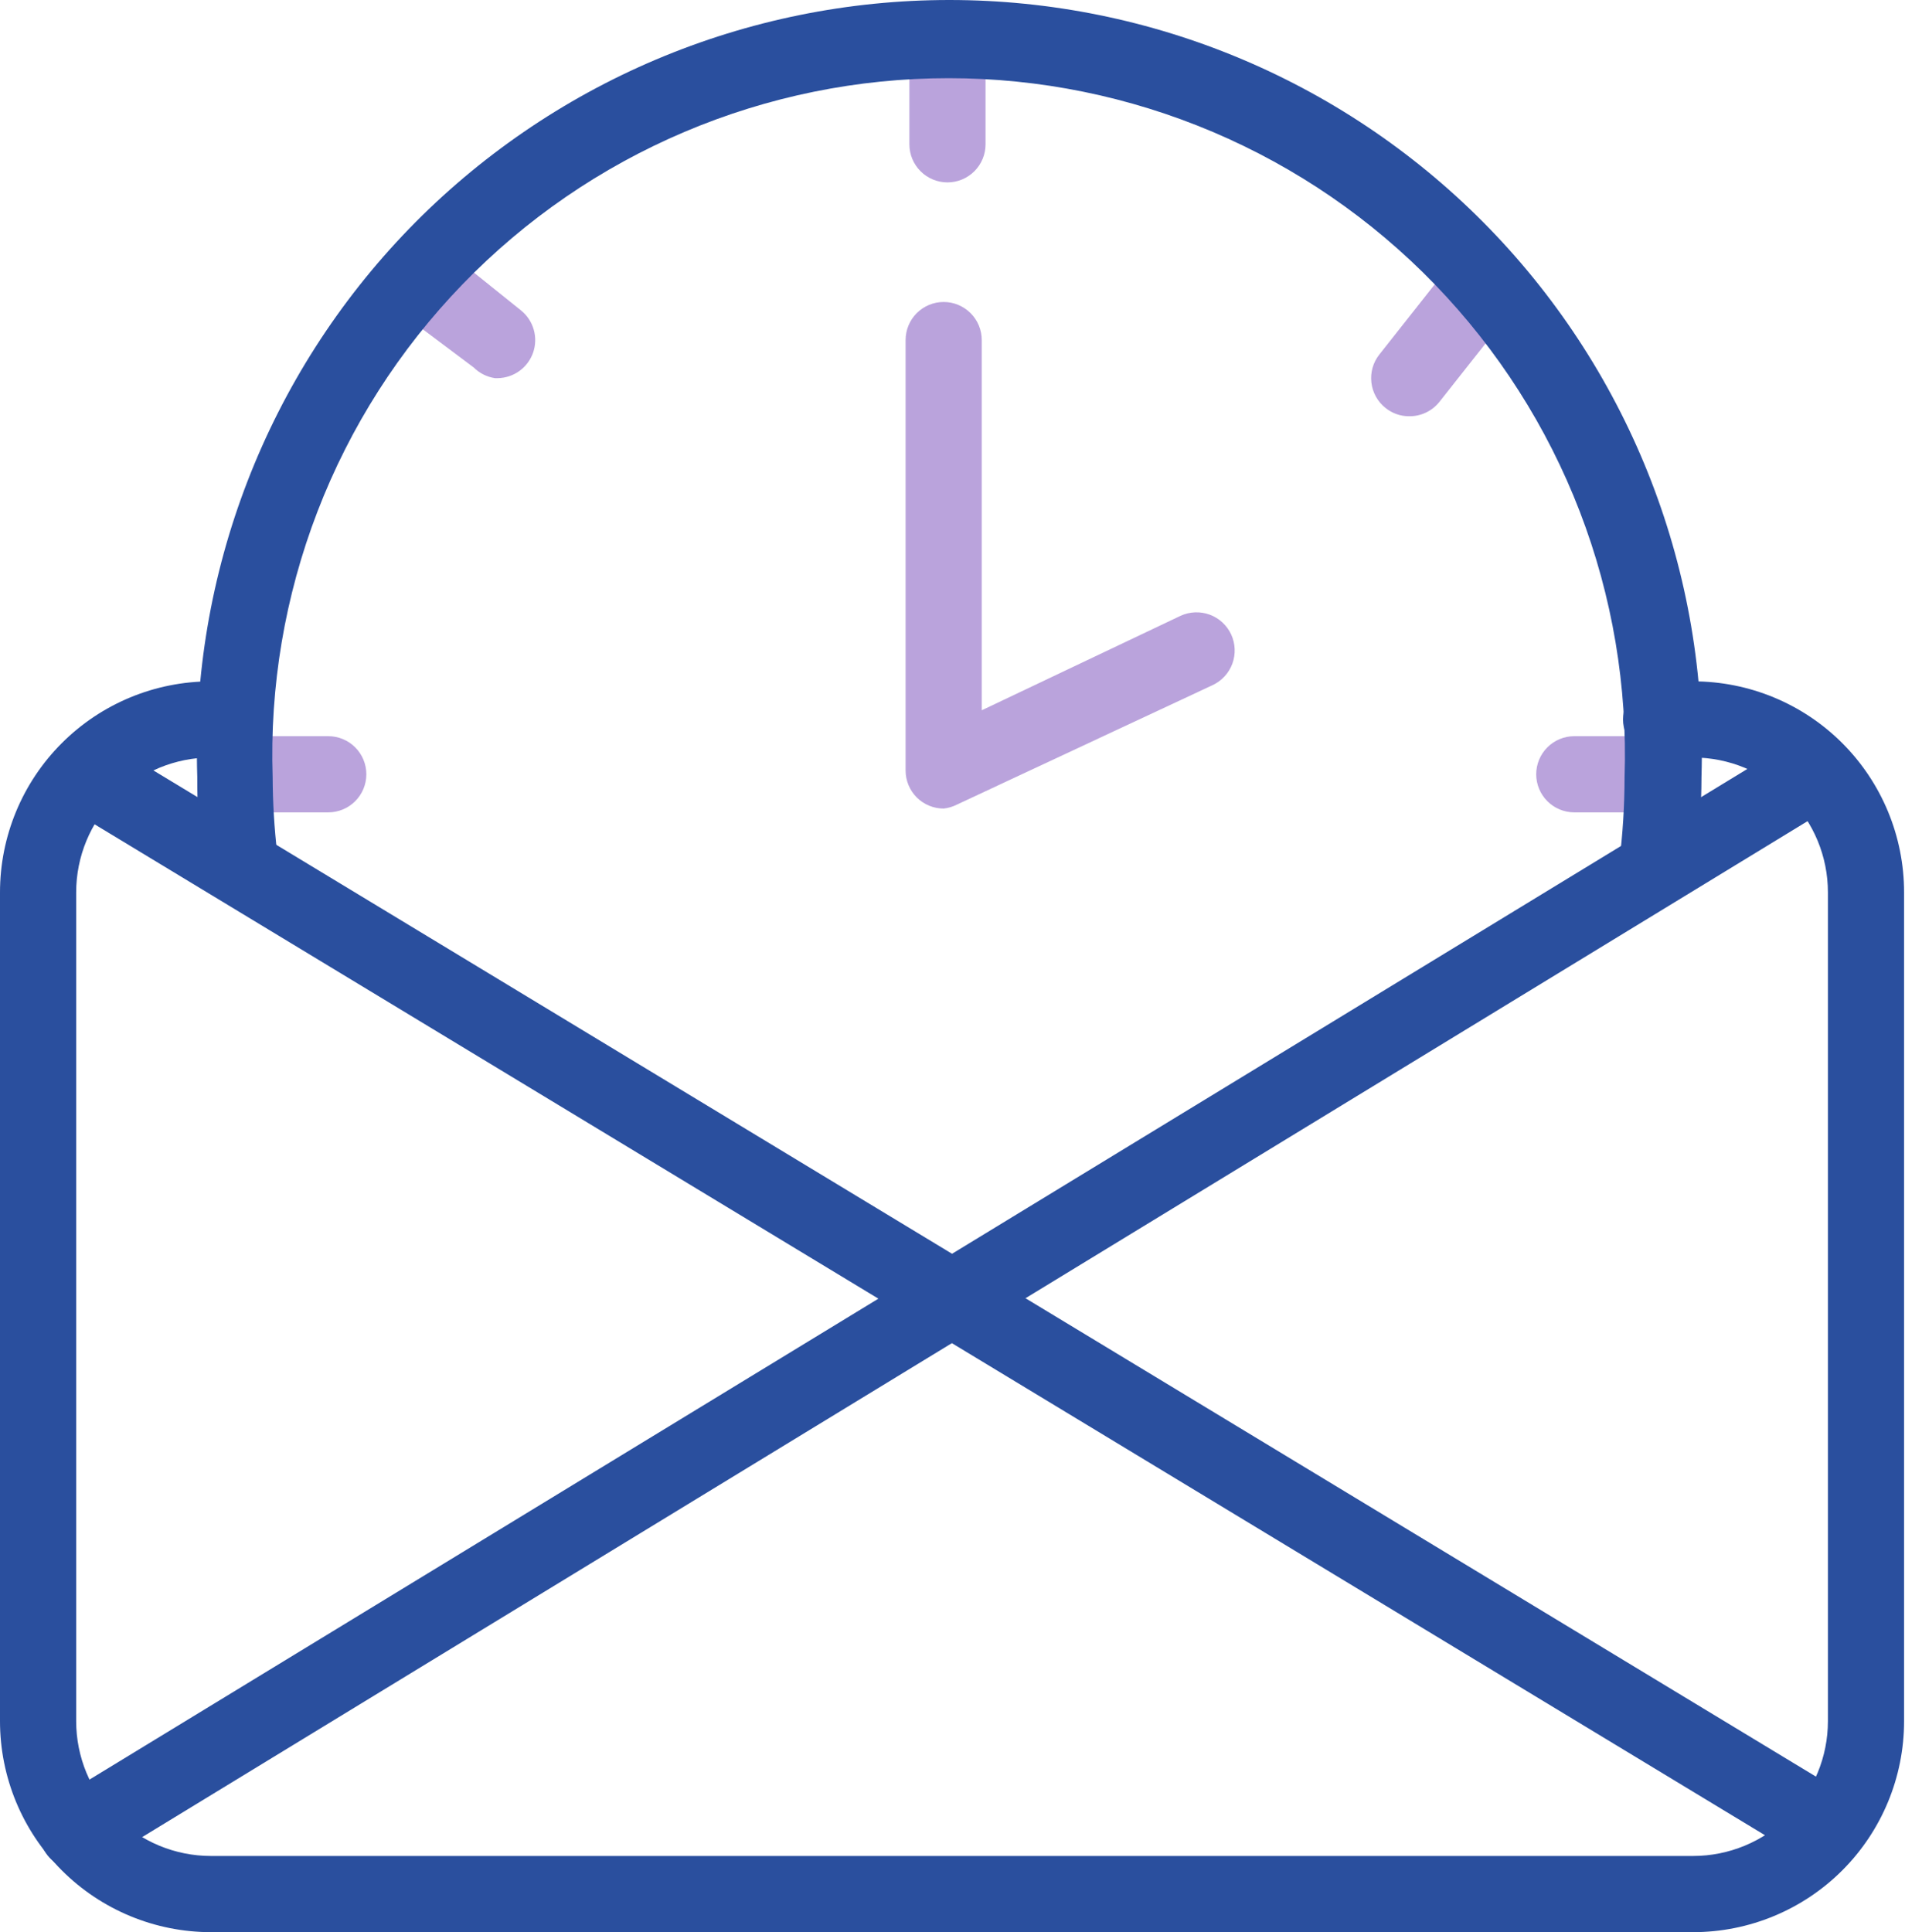
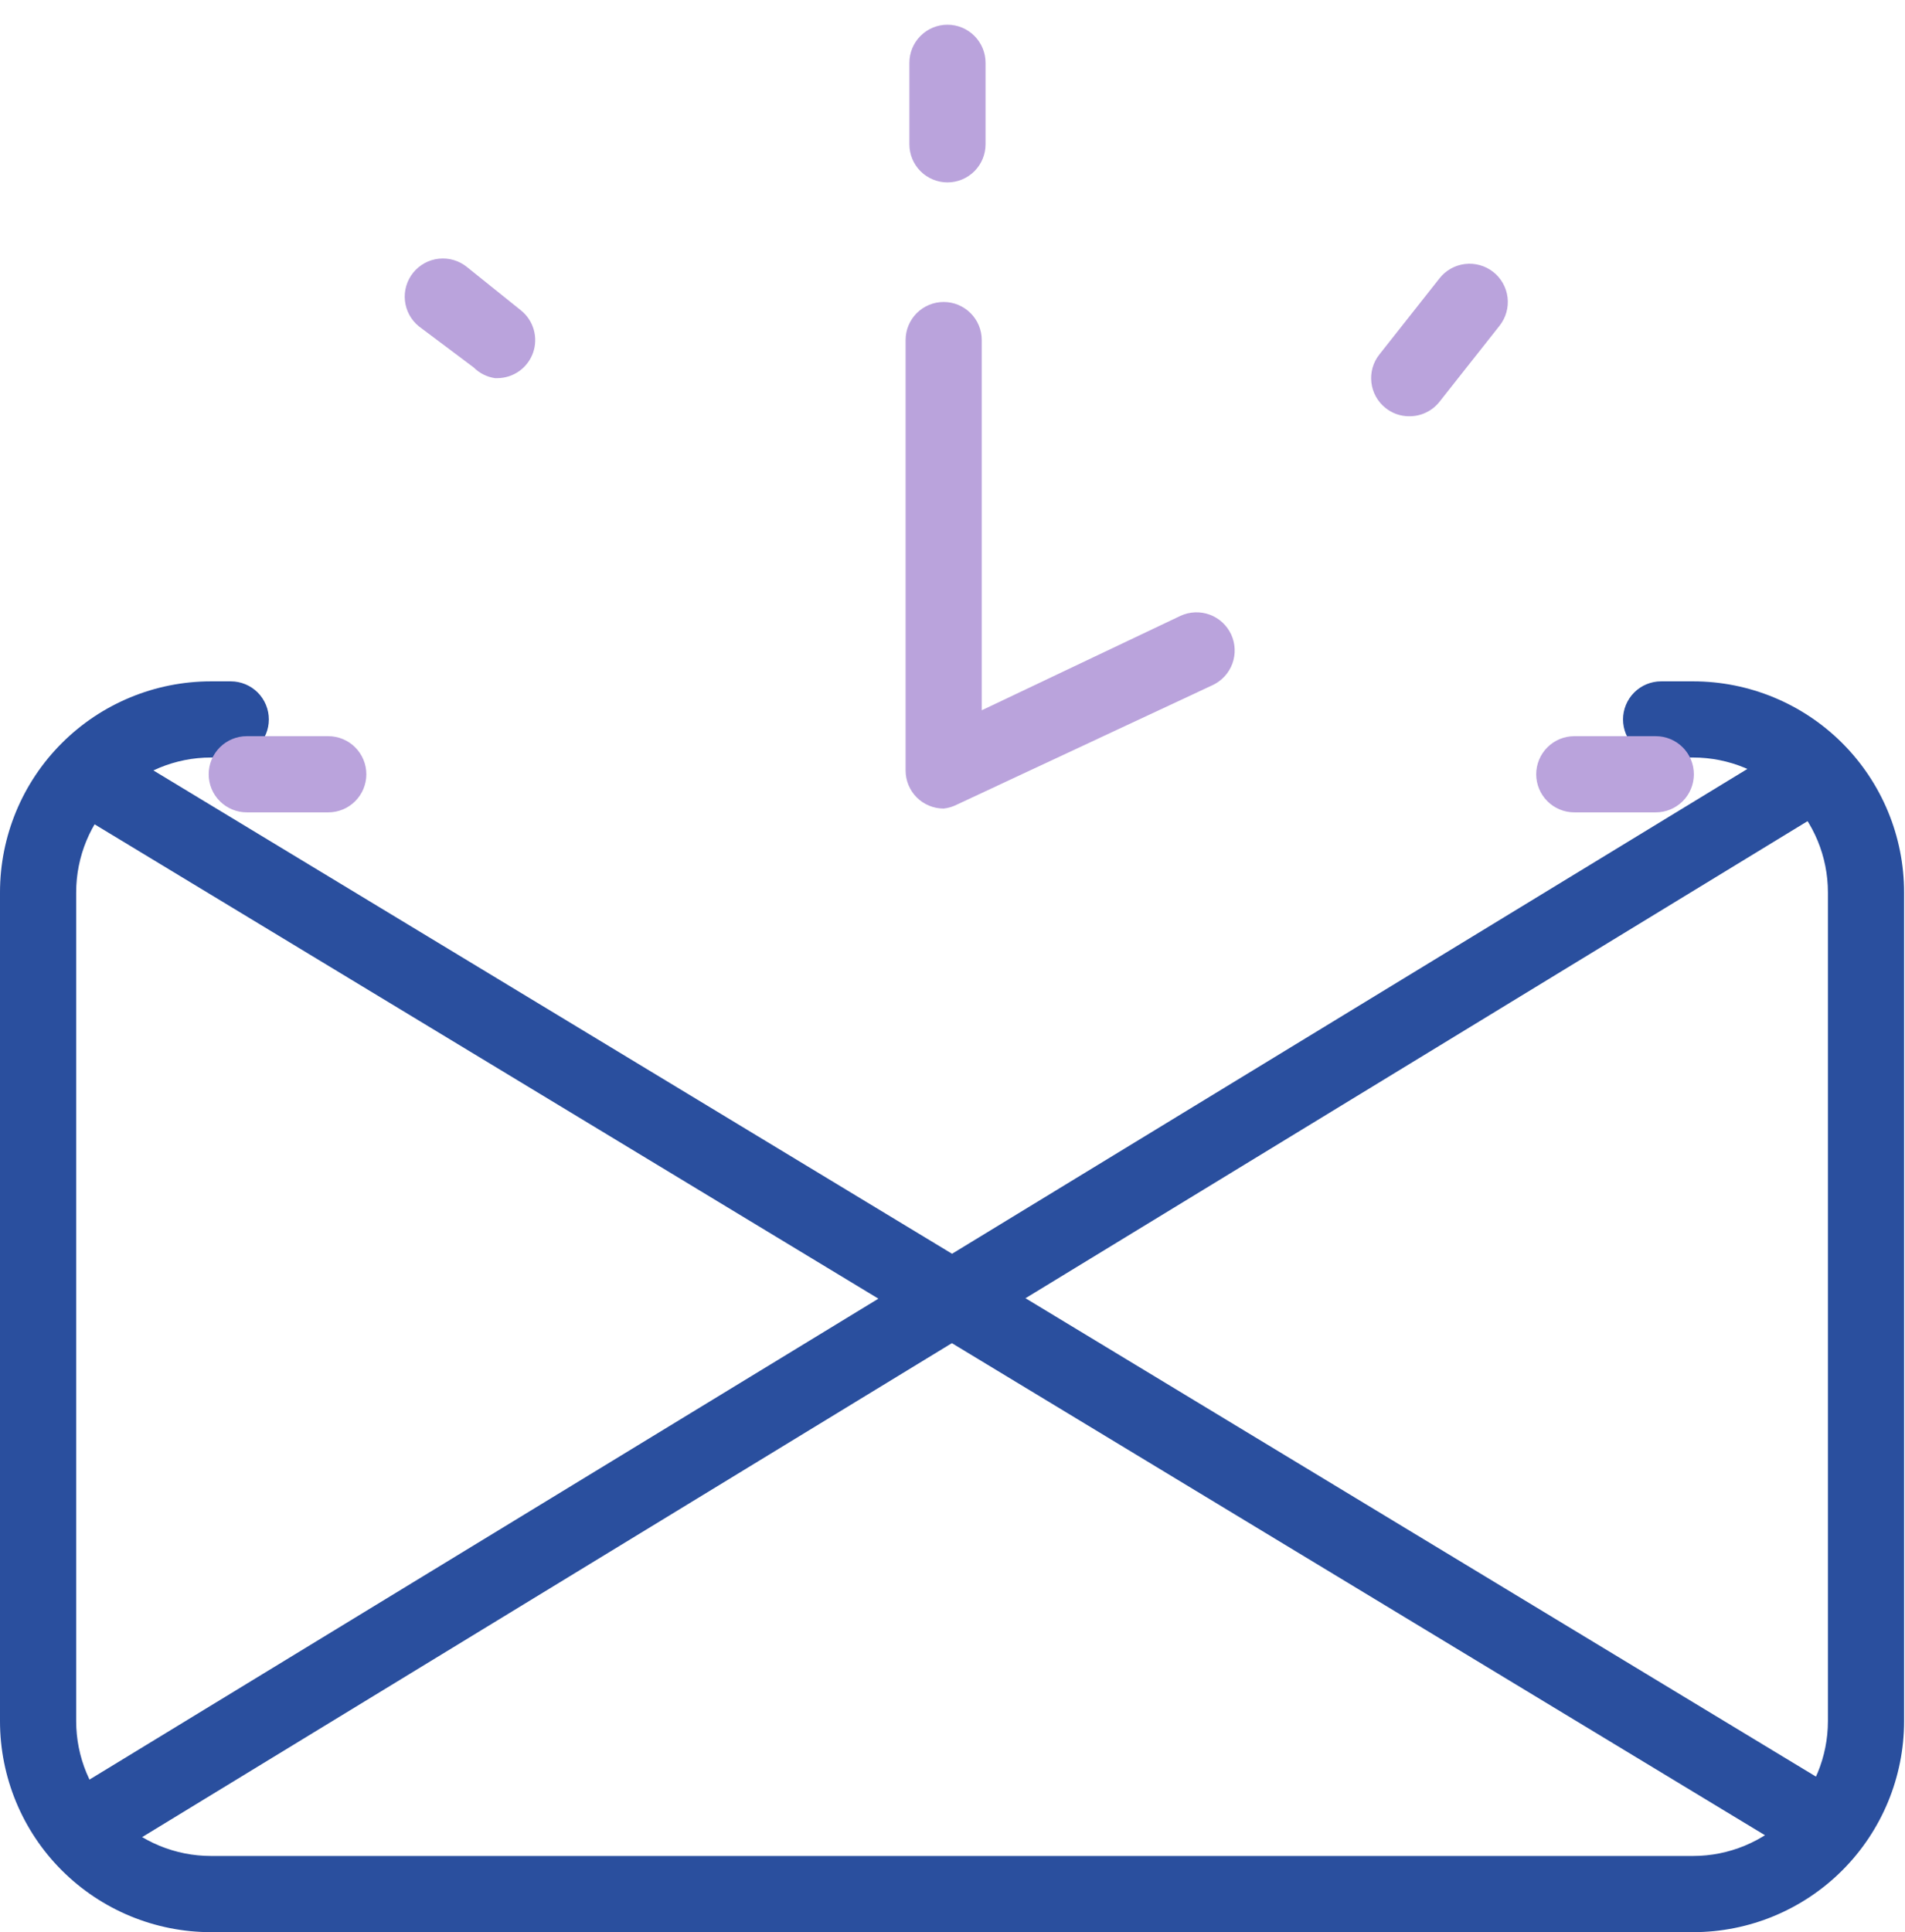
<svg xmlns="http://www.w3.org/2000/svg" width="71" height="72" viewBox="0 0 71 72" fill="none">
  <path d="M63.103 72H7.863C5.778 72 3.778 71.171 2.303 69.697C0.828 68.222 0 66.222 0 64.137V33.253C0 31.167 0.828 29.167 2.303 27.693C3.778 26.218 5.778 25.39 7.863 25.39H8.601C8.977 25.39 9.338 25.539 9.605 25.805C9.871 26.072 10.02 26.433 10.02 26.809C10.02 27.185 9.871 27.546 9.605 27.812C9.338 28.079 8.977 28.228 8.601 28.228H7.863C6.53 28.228 5.252 28.758 4.31 29.7C3.368 30.642 2.839 31.92 2.839 33.253V64.137C2.839 65.469 3.368 66.747 4.31 67.69C5.252 68.632 6.53 69.161 7.863 69.161H63.103C64.435 69.161 65.713 68.632 66.656 67.69C67.598 66.747 68.127 65.469 68.127 64.137V33.253C68.127 31.92 67.598 30.642 66.656 29.7C65.713 28.758 64.435 28.228 63.103 28.228H61.91C61.534 28.228 61.173 28.079 60.907 27.812C60.641 27.546 60.491 27.185 60.491 26.809C60.491 26.433 60.641 26.072 60.907 25.805C61.173 25.539 61.534 25.39 61.91 25.39H63.103C65.188 25.39 67.188 26.218 68.663 27.693C70.137 29.167 70.966 31.167 70.966 33.253V64.137C70.966 66.222 70.137 68.222 68.663 69.697C67.188 71.171 65.188 72 63.103 72Z" fill="#2A4F9E" />
  <path d="M67.985 69.474C67.725 69.476 67.47 69.408 67.247 69.275L2.555 30.13C2.231 29.935 1.998 29.618 1.908 29.251C1.817 28.884 1.876 28.495 2.072 28.172C2.268 27.848 2.584 27.615 2.951 27.525C3.319 27.434 3.707 27.493 4.031 27.689L68.723 66.834C68.992 66.993 69.2 67.237 69.316 67.526C69.432 67.816 69.45 68.136 69.366 68.437C69.282 68.737 69.101 69.002 68.851 69.189C68.602 69.377 68.297 69.477 67.985 69.474Z" fill="#2A4F9E" />
-   <path d="M2.896 69.672C2.583 69.675 2.279 69.575 2.029 69.388C1.78 69.2 1.599 68.936 1.515 68.635C1.431 68.334 1.448 68.014 1.564 67.725C1.681 67.435 1.889 67.191 2.158 67.032L66.708 27.689C67.026 27.529 67.392 27.495 67.734 27.593C68.076 27.691 68.369 27.913 68.555 28.217C68.74 28.52 68.805 28.882 68.737 29.231C68.668 29.58 68.471 29.891 68.184 30.102L3.634 69.473C3.41 69.606 3.155 69.674 2.896 69.672Z" fill="#2A4F9E" />
+   <path d="M2.896 69.672C1.78 69.2 1.599 68.936 1.515 68.635C1.431 68.334 1.448 68.014 1.564 67.725C1.681 67.435 1.889 67.191 2.158 67.032L66.708 27.689C67.026 27.529 67.392 27.495 67.734 27.593C68.076 27.691 68.369 27.913 68.555 28.217C68.74 28.52 68.805 28.882 68.737 29.231C68.668 29.58 68.471 29.891 68.184 30.102L3.634 69.473C3.41 69.606 3.155 69.674 2.896 69.672Z" fill="#2A4F9E" />
  <path d="M35.312 6.797C34.936 6.797 34.575 6.647 34.309 6.381C34.043 6.115 33.893 5.754 33.893 5.377V2.34C33.893 1.964 34.043 1.603 34.309 1.337C34.575 1.07 34.936 0.921 35.312 0.921C35.689 0.921 36.05 1.07 36.316 1.337C36.582 1.603 36.732 1.964 36.732 2.34V5.377C36.732 5.754 36.582 6.115 36.316 6.381C36.05 6.647 35.689 6.797 35.312 6.797Z" fill="#BAA3DC" />
  <path d="M61.712 30.272H58.675C58.298 30.272 57.937 30.122 57.671 29.856C57.405 29.59 57.255 29.229 57.255 28.853C57.255 28.476 57.405 28.115 57.671 27.849C57.937 27.583 58.298 27.433 58.675 27.433H61.712C62.088 27.433 62.45 27.583 62.716 27.849C62.982 28.115 63.131 28.476 63.131 28.853C63.131 29.229 62.982 29.59 62.716 29.856C62.45 30.122 62.088 30.272 61.712 30.272Z" fill="#BAA3DC" />
  <path d="M12.235 30.272H9.197C8.821 30.272 8.46 30.122 8.194 29.856C7.927 29.59 7.778 29.229 7.778 28.853C7.778 28.476 7.927 28.115 8.194 27.849C8.46 27.583 8.821 27.433 9.197 27.433H12.235C12.611 27.433 12.972 27.583 13.238 27.849C13.504 28.115 13.654 28.476 13.654 28.853C13.654 29.229 13.504 29.59 13.238 29.856C12.972 30.122 12.611 30.272 12.235 30.272Z" fill="#BAA3DC" />
  <path d="M35.171 30.13C34.794 30.13 34.433 29.981 34.167 29.715C33.901 29.448 33.752 29.087 33.752 28.711V12.673C33.752 12.296 33.901 11.935 34.167 11.669C34.433 11.403 34.794 11.253 35.171 11.253C35.547 11.253 35.908 11.403 36.174 11.669C36.441 11.935 36.59 12.296 36.59 12.673V26.468L43.999 22.948C44.169 22.87 44.352 22.826 44.539 22.819C44.725 22.811 44.911 22.841 45.087 22.905C45.262 22.97 45.423 23.068 45.56 23.195C45.697 23.322 45.808 23.474 45.887 23.644C45.965 23.814 46.009 23.997 46.016 24.184C46.024 24.37 45.994 24.556 45.93 24.732C45.865 24.907 45.767 25.068 45.64 25.205C45.513 25.342 45.361 25.453 45.191 25.532L35.653 29.988C35.502 30.064 35.339 30.112 35.171 30.13Z" fill="#BAA3DC" />
  <path d="M18.451 14.092C18.151 14.048 17.872 13.909 17.657 13.695L15.613 12.162C15.319 11.925 15.132 11.581 15.092 11.205C15.052 10.83 15.163 10.454 15.4 10.161C15.637 9.867 15.981 9.68 16.356 9.64C16.732 9.6 17.107 9.711 17.401 9.948L19.416 11.566C19.645 11.749 19.811 11.999 19.892 12.281C19.973 12.563 19.965 12.863 19.869 13.14C19.772 13.417 19.592 13.657 19.354 13.827C19.115 13.998 18.83 14.09 18.536 14.092H18.451Z" fill="#BAA3DC" />
  <path d="M52.515 15.511C52.194 15.512 51.883 15.401 51.635 15.199C51.342 14.965 51.154 14.624 51.112 14.252C51.069 13.88 51.175 13.506 51.408 13.212L53.65 10.373C53.883 10.076 54.225 9.883 54.601 9.838C54.976 9.793 55.354 9.899 55.651 10.132C55.949 10.365 56.141 10.707 56.187 11.083C56.232 11.458 56.126 11.836 55.893 12.133L53.65 14.972C53.515 15.143 53.342 15.28 53.145 15.374C52.949 15.468 52.733 15.514 52.515 15.511Z" fill="#BAA3DC" />
-   <path d="M61.74 33.735H61.57C61.197 33.686 60.86 33.49 60.631 33.193C60.402 32.895 60.301 32.518 60.349 32.145C60.48 31.091 60.547 30.029 60.548 28.966C60.661 25.587 60.094 22.219 58.879 19.063C57.664 15.908 55.826 13.029 53.476 10.598C51.125 8.167 48.31 6.234 45.197 4.914C42.084 3.594 38.737 2.913 35.355 2.913C31.974 2.913 28.627 3.594 25.514 4.914C22.401 6.234 19.585 8.167 17.235 10.598C14.884 13.029 13.046 15.908 11.832 19.063C10.617 22.219 10.049 25.587 10.162 28.966C10.166 29.915 10.223 30.863 10.333 31.805C10.373 32.177 10.264 32.55 10.03 32.843C9.796 33.135 9.456 33.323 9.084 33.366C8.713 33.399 8.344 33.287 8.053 33.054C7.762 32.822 7.572 32.486 7.522 32.117C7.406 31.061 7.349 30 7.352 28.938C7.233 25.182 7.869 21.44 9.224 17.934C10.579 14.429 12.625 11.232 15.239 8.532C17.854 5.833 20.985 3.687 24.445 2.221C27.906 0.755 31.625 0 35.384 0C39.142 0 42.861 0.755 46.322 2.221C49.782 3.687 52.913 5.833 55.528 8.532C58.143 11.232 60.188 14.429 61.543 17.934C62.898 21.44 63.535 25.182 63.415 28.938C63.411 30.115 63.335 31.29 63.188 32.458C63.152 32.814 62.983 33.144 62.715 33.38C62.446 33.617 62.098 33.744 61.74 33.735Z" fill="#2A4F9E" />
</svg>